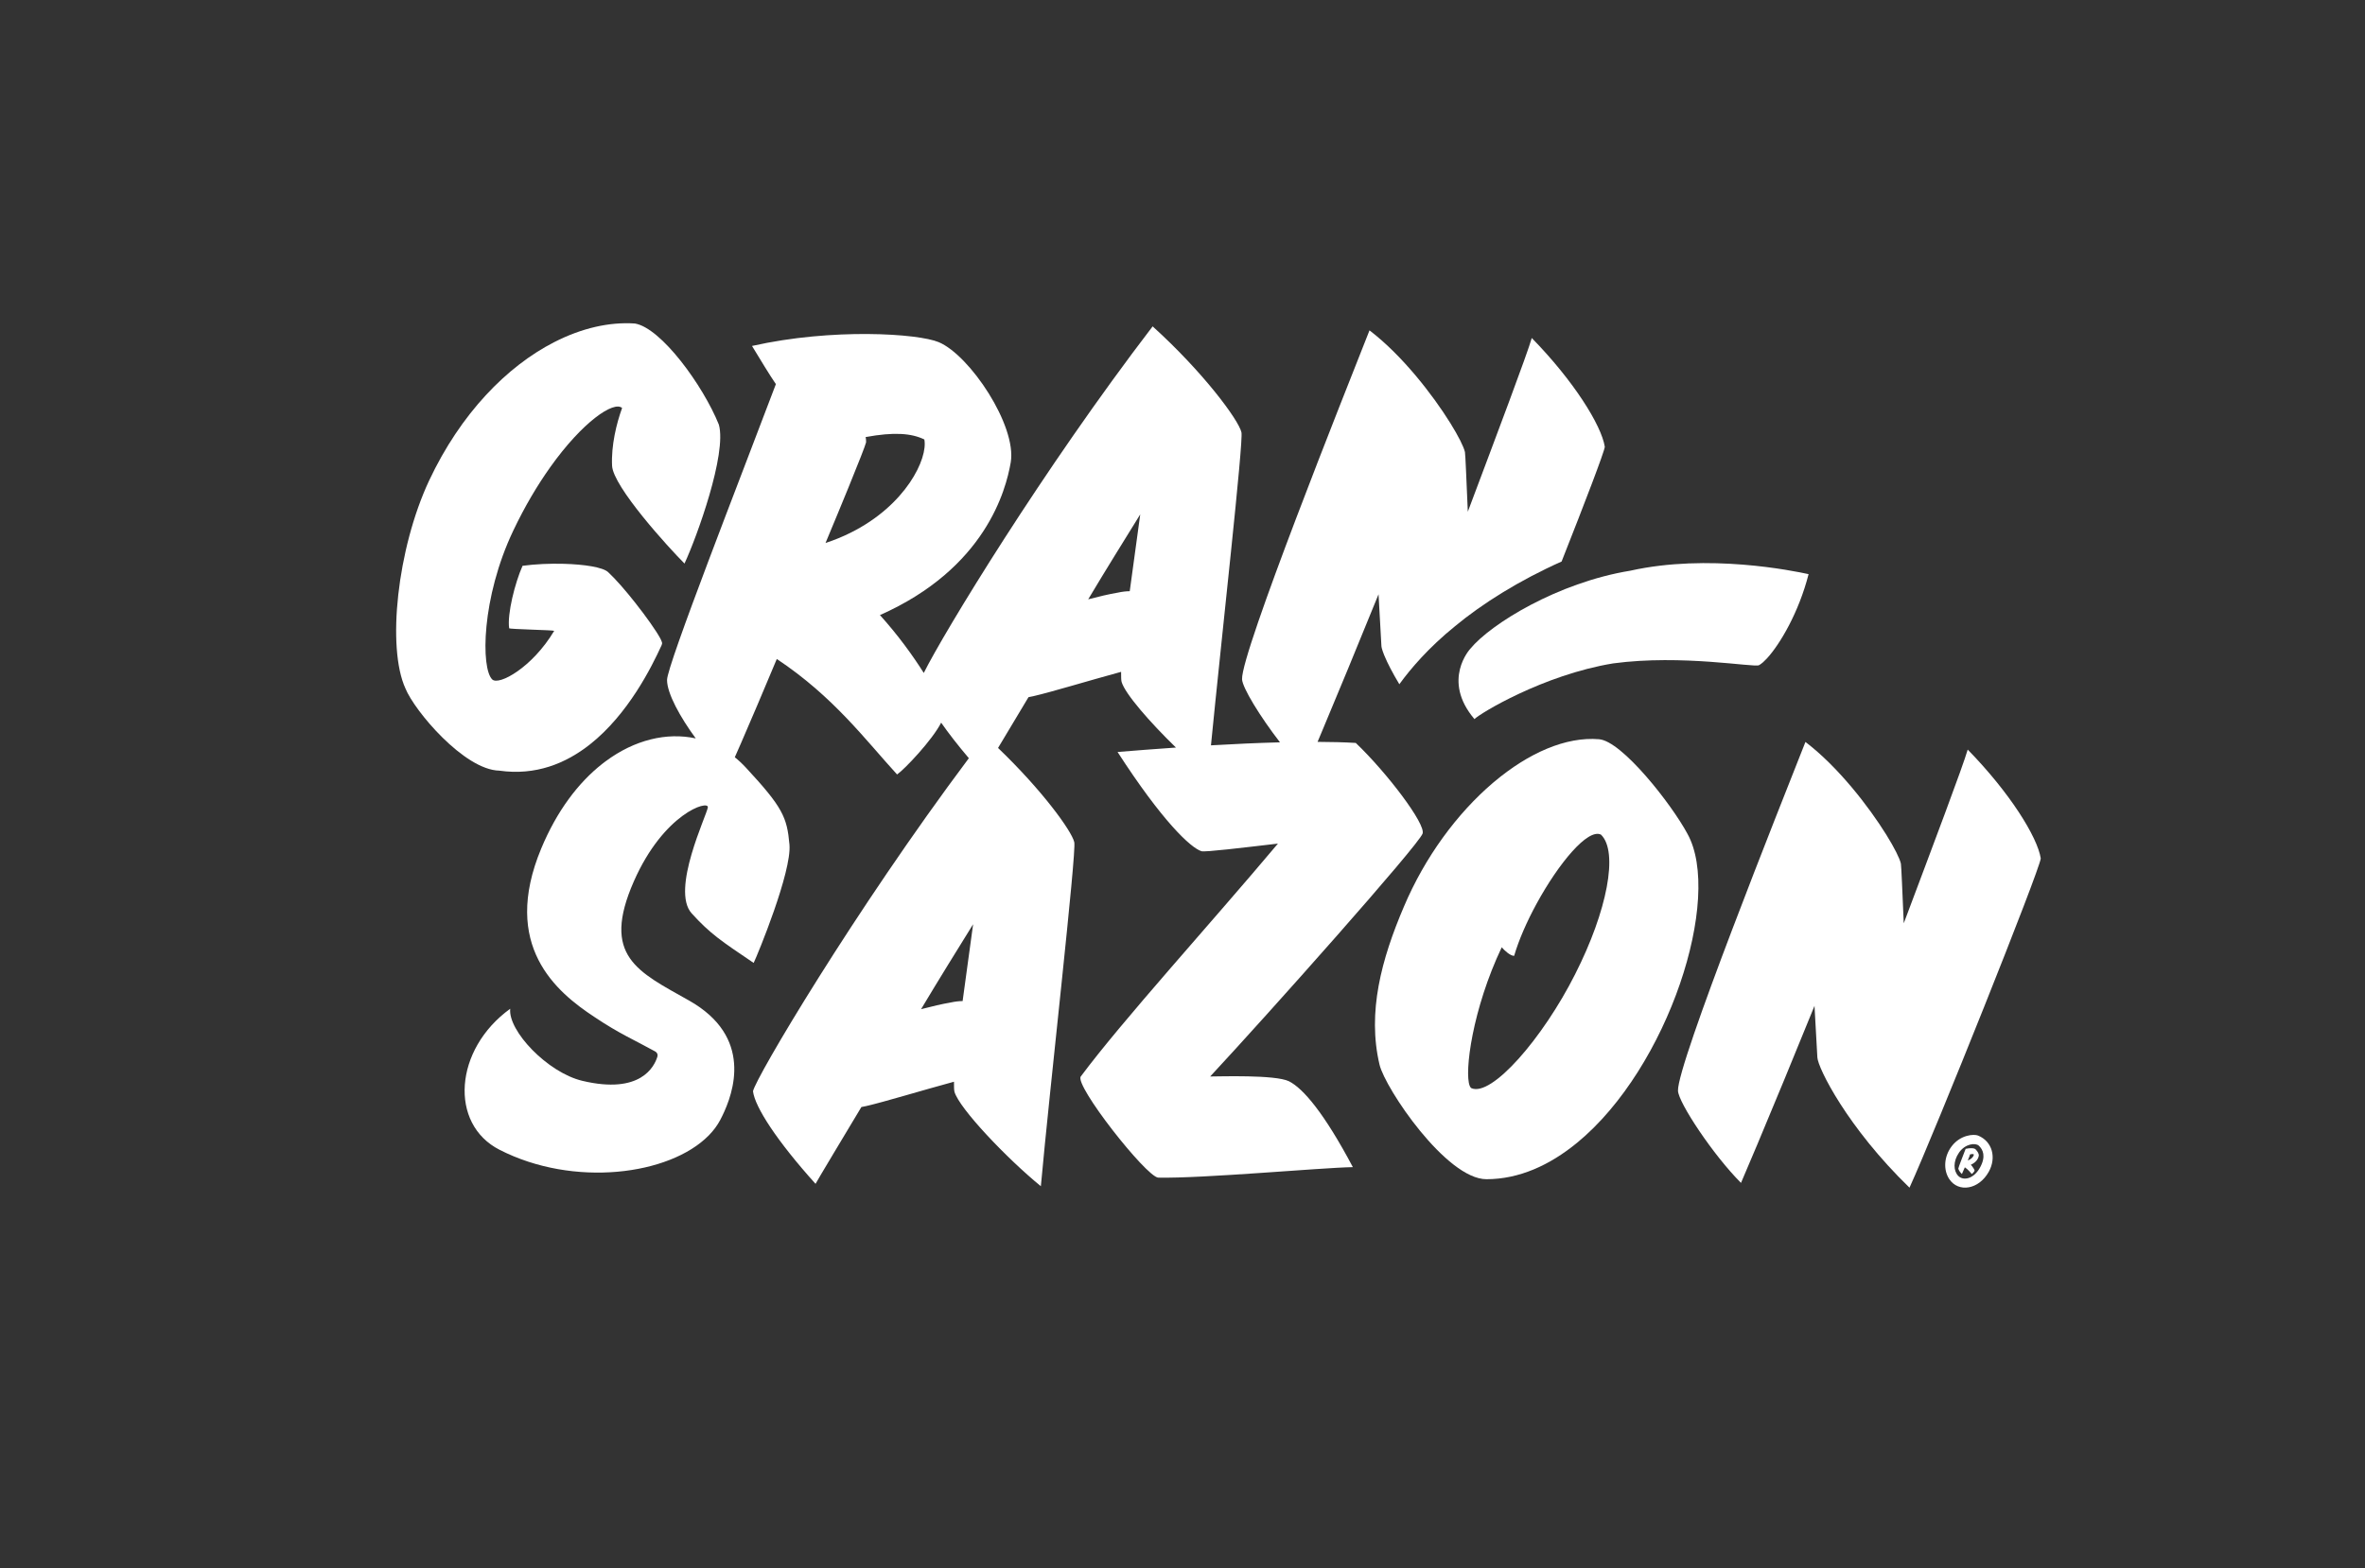
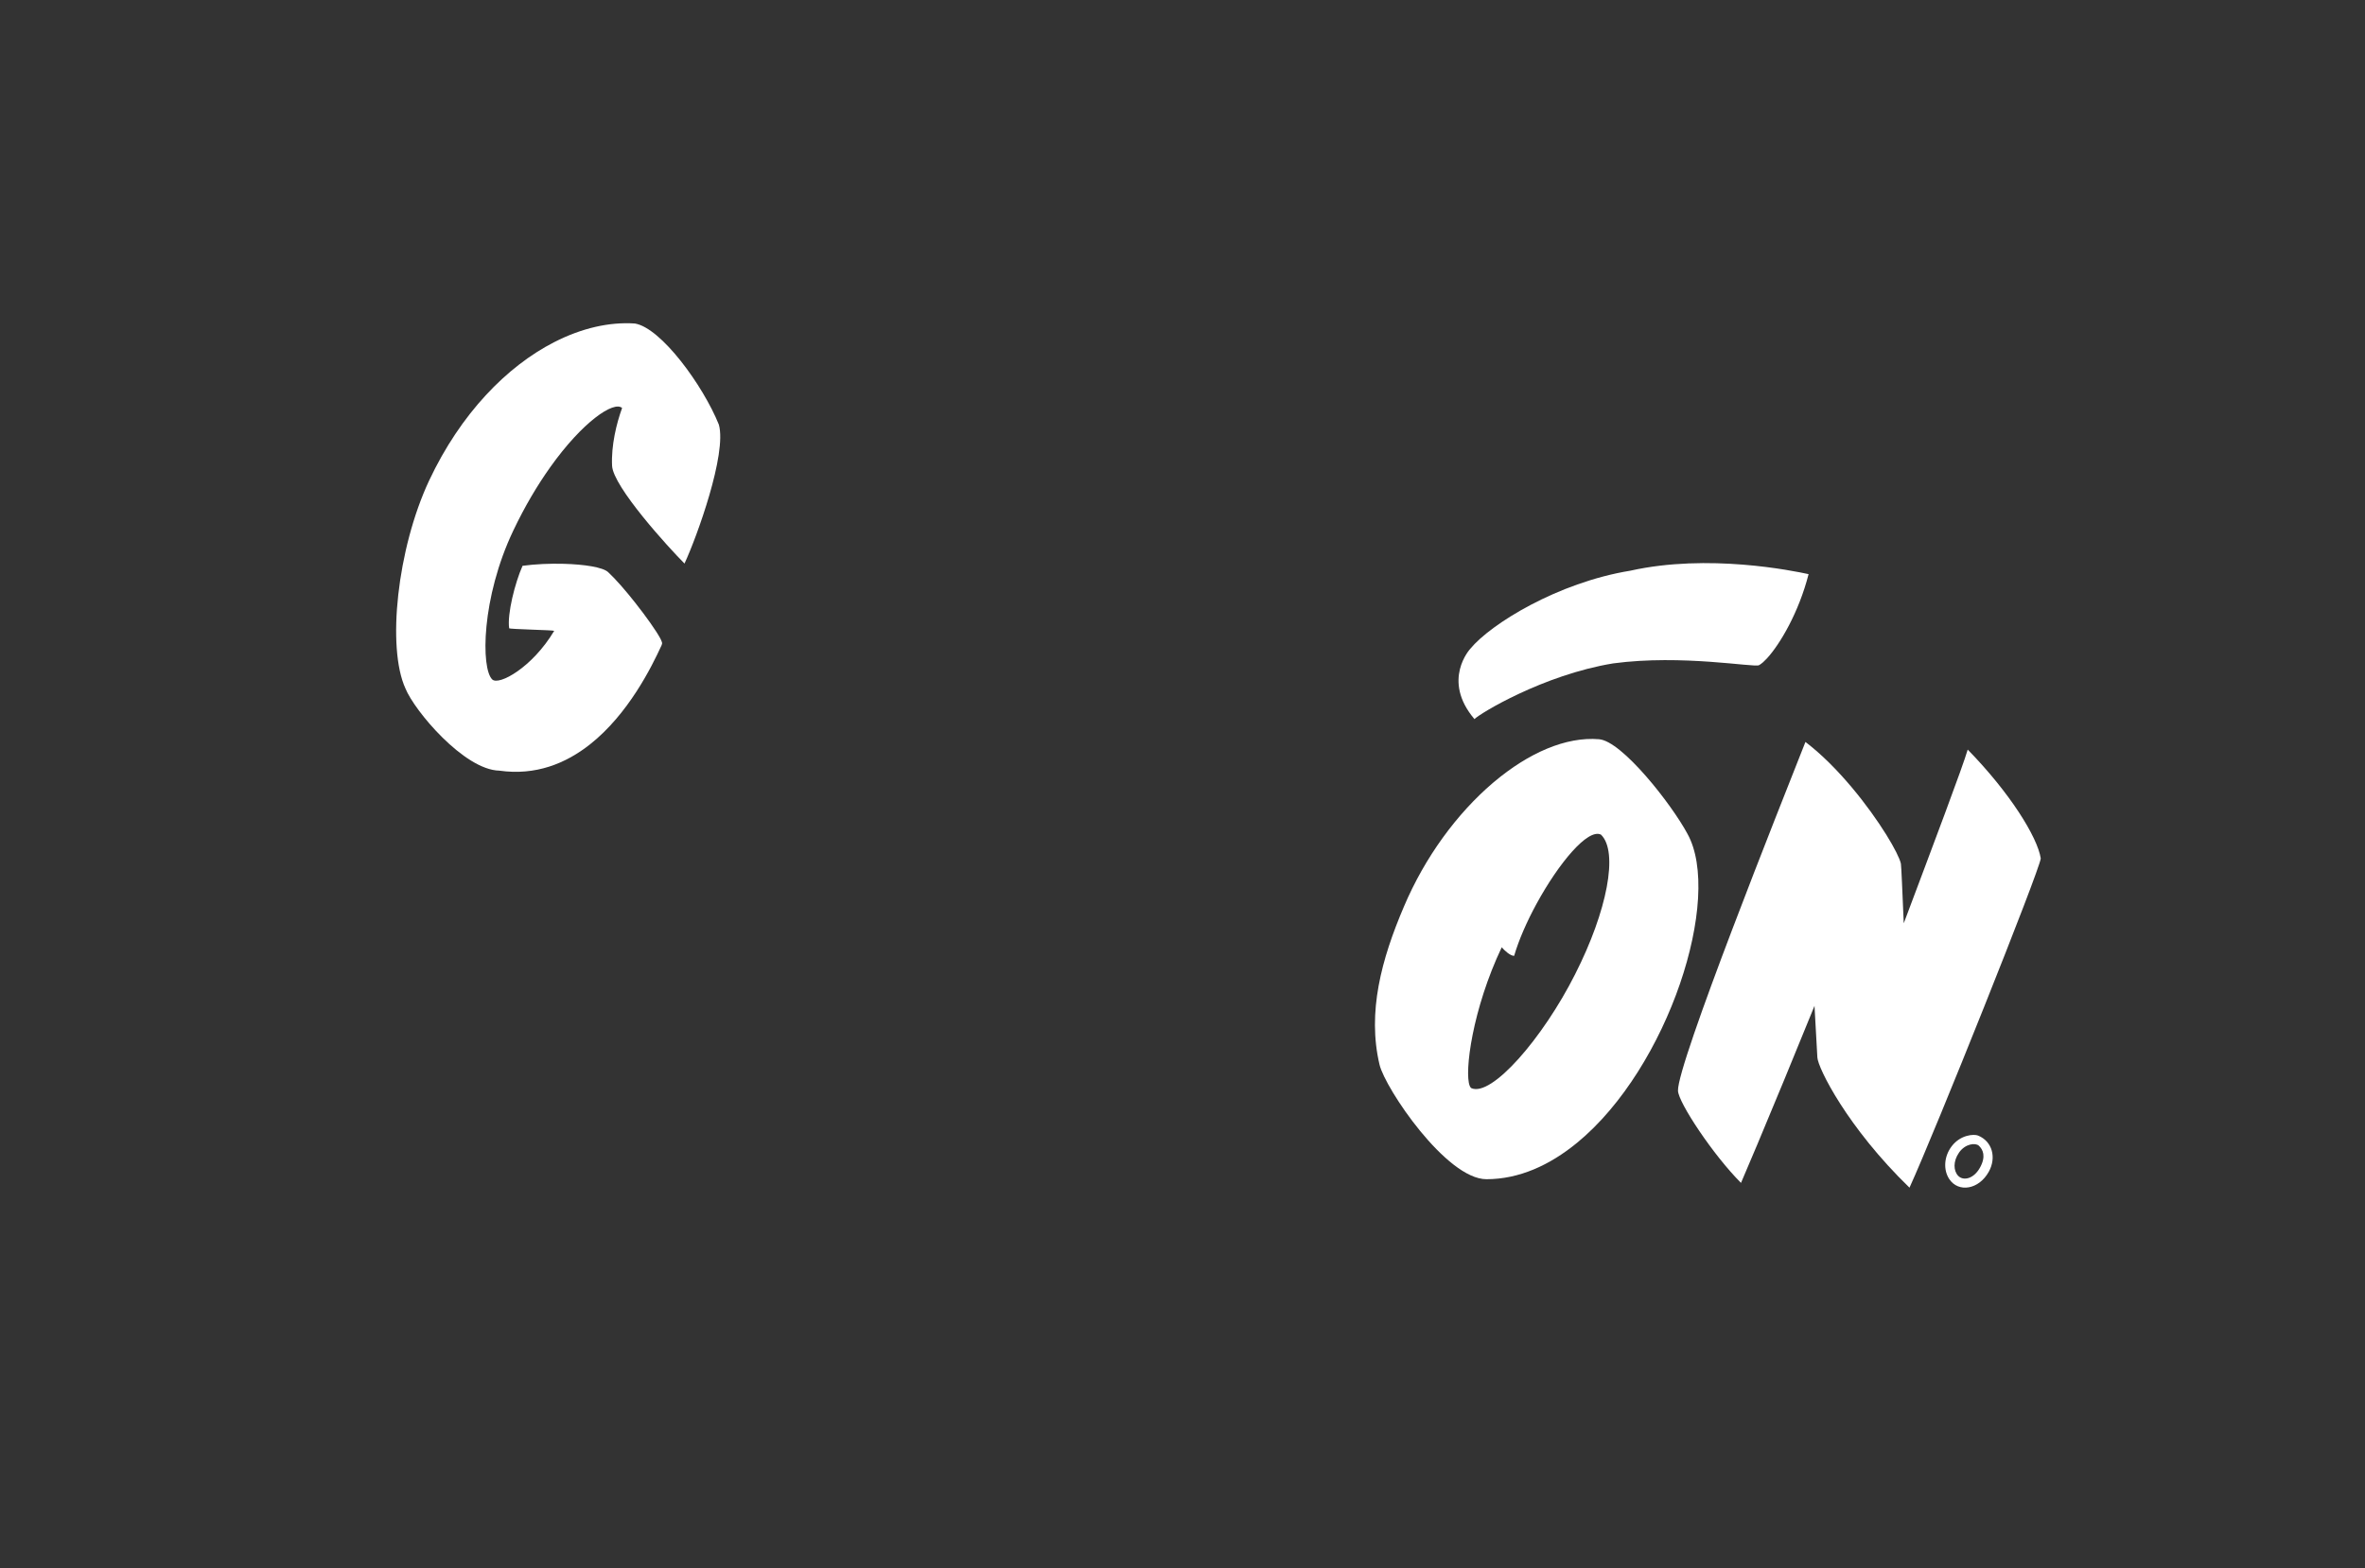
<svg xmlns="http://www.w3.org/2000/svg" id="Layer_1" viewBox="0 0 1628 1080">
  <rect x="0" y="0" width="1628" height="1080" fill="#333333" stroke="none" />
  <defs>
    <style> .cls-1 { fill: #fff; } </style>
  </defs>
  <path class="cls-1" d="M406.16,512.54c26.3-20.8,42.35-53.19,49.11-67.92,0,0,0,0,0,0,.03-.06.05-.12.08-.17.03-.07.07-.14.1-.21,0,0,0-.01,0-.02.36-.83.41-1.24.25-1.9-.18-.76-.88-2.12-.88-2.12h0c-.13-.26-.27-.54-.43-.85-2.58-4.82-9.44-14.59-17.07-24.25-6.39-8.11-13.31-16.15-18.69-21.13-3.56-3.36-16.23-5.35-30.53-5.74-9.48-.26-19.67.18-28.39,1.37-5.22,11.72-10.66,33.35-9.21,43.01.1.68,30.64,1.23,31,1.77-15.11,25.3-38.03,37.78-42.63,33.5-7.89-7.56-7.56-56.19,14.46-102.52,8.05-16.92,16.76-31.45,25.31-43.47,0-.01,0-.02.01-.03,22.48-31.63,43.88-45.94,49.59-40.94-3.94,10.84-7.56,25.96-6.9,39.76.66,14.46,39.01,56.52,49.86,67.37,8.54-18.4,29.24-75.59,23.66-95.63-10.84-26.94-39.76-66.7-57.83-69.66-17.62-1.19-36.68,3.2-55.45,12.8h-.01s-.02.01-.03.02h-.01c-32.66,16.71-64.41,49.18-86.11,95.28-22.01,47-29.24,115.04-16.3,143.24,6.18,15.27,40.32,56,64.6,56.55,25.07,3.55,45.81-4.96,62.43-18.11Z" />
  <path class="cls-1" d="M1354.52,516.14c-3.29,11.5-23.66,65.39-44.03,119.61-.99-22.67-1.64-39.1-1.97-41.07-.83-3.65-4.45-10.9-10.04-19.9-12.03-19.36-33.23-46.83-55.67-63.89-17.09,43.37-88.39,221.79-87.73,240.2.33,8.21,24.31,44.36,43.37,63.42,2.67-6.17,6.63-15.49,11.43-26.92h0c10.55-25.13,25.17-60.44,39.17-94.98l1.97,35.49c.33,7.23,20.7,48.3,63.42,89.7,17.41-38.12,89.7-218.84,90.36-226.72-2.3-14.79-21.36-45.34-50.27-74.92Z" />
  <path class="cls-1" d="M1161.57,574.08c-11.17-20.7-45.02-63.74-60.79-65.06-22.8-1.93-48.61,9.41-72.36,29.43-.05.04-.11.09-.16.13-.25.21-.49.43-.74.63-24.47,20.89-46.69,50.97-61.13,85.14-15.44,36.14-25.3,72.62-16.76,108.76,3.94,16.43,46,78.86,73.6,78.86,22.44,0,43.58-9.62,62.44-25.13h.01c62.89-51.7,100.4-168.8,75.88-212.77ZM1084.35,670.68c-22.34,44.36-57.83,85.1-71.63,78.53-.41-.31-.74-.83-1.03-1.56-3.77-9.44,1.93-52.97,22.06-95.37,1.97,2.3,5.91,5.91,8.54,5.91,3.23-11.1,8.87-23.87,15.52-36.04,15.01-27.49,35.17-51.98,44.28-47.43,12.16,11.83,4.27,52.57-17.74,95.95Z" />
-   <path class="cls-1" d="M887.27,744.52c-9.53-4.6-47.65-3.28-54.22-3.28,39.76-42.72,143.26-159.04,146.22-167.25,2.3-6.57-24.64-42.06-46-62.43-8.03-.47-16.89-.69-26.29-.73.89-2.12,1.82-4.34,2.79-6.64h.01v-.02c10.55-25.12,25.17-60.43,39.17-94.97l1.97,35.49c.01.21.03.43.07.68.06.27.11.58.19.93.3,1.18.81,2.74,1.57,4.61.12.3.25.61.39.93,1.99,4.78,5.37,11.41,10.14,19.32.15-.21.31-.43.47-.65,7.07-9.69,19.34-24.35,37.94-39.39,18.76-15.55,44.19-31.49,73.27-44.47,16.34-41.35,29.46-75.65,29.74-78.99-2.3-14.79-21.36-45.35-50.27-74.92-3.29,11.5-23.66,65.39-44.03,119.61-.99-22.67-1.64-39.1-1.97-41.07-.83-3.65-4.45-10.9-10.04-19.9-12.03-19.36-33.23-46.83-55.67-63.89-17.09,43.37-88.39,221.8-87.73,240.2.23,5.81,12.32,25.62,26.12,43.46-15.46.4-31.62,1.15-47.52,2.07,7.29-74.38,22.46-209.3,20.98-215.54-1.97-8.54-26.29-41.4-61.12-72.95-75.7,98.85-143.88,211.1-157.55,238.65-7.45-11.84-17.67-25.99-30.17-39.85,72.62-32.2,86.75-86.09,90.03-105.15,4.27-25.3-28.26-73.93-49.62-82.8-14.13-5.91-72.95-9.86-128.48,2.63,6.24,10.19,11.5,19.06,16.43,26.29-24.32,64.4-74.92,193.54-74.92,203.72,0,9.24,9.05,25.65,19.77,40.23-19.95-4.33-42.08.91-62.08,15.78-.3.21-.58.43-.87.65-.51.38-1.02.78-1.52,1.17-16.33,12.87-31.09,32.25-41.88,58.15-27.93,67.03,10.52,98.9,36.47,115.99,17.28,11.63,27.95,16.05,42.08,23.89,1.22.68,1.81,2.12,1.4,3.45-2.09,6.94-11.6,26.26-51.7,16.7-24.02-5.73-51.24-34.52-49.62-49.63-38.71,27.97-42.16,79.38-7.33,97.12,51,26.08,116.97,17.52,143.92-9.82.14-.14.29-.29.42-.43,3.09-3.19,5.63-6.64,7.57-10.31,6.81-13,23.56-50.85-13.93-77.45-2.27-1.61-4.74-3.18-7.43-4.7-35.49-20.04-60.79-30.56-38.11-82.15,20.7-46.99,51.59-56.19,50.93-50.93s-25.63,56.84-11.17,72.95c12.81,14.13,20.37,19.06,42.71,34.17,2.71-5.61,26.29-62.76,24.64-81.49-1.64-18.73-4.6-25.63-29.9-52.9-2.45-2.66-5.03-5.07-7.72-7.24,1.25-2.79,2.66-6.01,4.23-9.61,6.35-14.56,15.14-35.25,24.68-58.05,39.1,25.96,61.12,55.86,82.8,79.52,5.13-3.51,24.25-23.68,30.34-35.67,5.09,7.3,11.47,15.52,19.06,24.47-79.03,105.58-147.02,220.56-148.58,229.34,1.31,10.86,16.43,34.17,43.05,63.75.02-.03.03-.08.07-.12.77-1.45,4.99-8.58,11.6-19.61.24-.42.49-.83.74-1.25,5.19-8.66,11.73-19.57,19.14-31.91l3.28-.67c12.83-2.95,37.47-10.51,60.47-16.76,0,3.29,0,5.59.32,6.9,3.28,11.5,36.15,46.01,59.48,65.06,5.91-65.72,24.64-230.01,23-236.91-1.8-7.82-22.32-35.99-52.47-64.88.52-.87,1.05-1.75,1.6-2.68h.01c5.21-8.73,11.84-19.77,19.35-32.29l3.29-.67c12.82-2.95,37.46-10.5,60.46-16.76,0,3.29,0,5.59.33,6.9,2.32,8.12,19.38,27.7,37.42,45.23-14.34.99-28.01,2.05-40.19,3.05,30.56,47.32,50.27,66.05,57.83,68.34,2.63.66,27.27-2.3,52.57-5.26-46.66,55.53-107.12,121.9-135.71,160.35-4.6,5.91,44.69,68.67,53.23,69.66,30.68.66,111.59-6.8,133.61-7.22.15-.01.31-.01.45-.01-19.71-37.13-34.17-54.22-44.03-59.15ZM568.26,373.9c5.97-14.26,11.41-27.45,15.89-38.43,6.87-16.84,11.45-28.51,12.04-30.9,0-.99,0-2.3-.33-3.62,19.71-3.61,31.54-2.63,40.42,1.64,2.6,13-12.57,45.28-50.86,64.28-5.27,2.63-10.99,4.99-17.15,7.02ZM662.63,689.31c-2.31,0-5.27.33-8.21.99-5.91.99-12.82,2.63-20.38,4.6,12.17-20.37,24.64-40.42,35.83-58.49l-7.23,52.9ZM777.67,407.09c-2.3,0-5.26.33-8.21.99-5.91.99-12.82,2.63-20.37,4.6,12.16-20.37,24.64-40.42,35.82-58.49l-7.23,52.9Z" />
  <path class="cls-1" d="M1014.97,495.17c3.32-3.64,47.4-30.51,95.54-38.38,47.48-6.36,97.25,3.03,100.33,1.25.7-.37,1.49-.93,2.34-1.65.14-.12.3-.24.44-.37h.01s2.67-2.64,2.67-2.64c.03-.05.07-.08.11-.12,8.87-9.68,21.81-31.49,28.57-57.91-10.76-2.35-69.12-14.34-122.71-2.38-50.11,8.19-96.13,36.76-110.11,53.71,0,0-20.11,21.53,2.82,48.49Z" />
  <path class="cls-1" d="M1361.67,781.93c-2.8-1.16-12.07-.62-18.12,7.28-5.44,7.08-5.91,16.37-1.74,22.66,6.29,9.5,20.41,7.38,27.28-5.16,5.23-9.54,2.49-20.71-7.42-24.78ZM1363,803.94c-4.38,7.93-11.52,9.33-15.01,5.74-3.32-3.45-3.62-10.05.55-16.03,4.31-6.19,11.35-6.87,13.64-4.75,2.84,2.63,5.06,7.35.82,15.04Z" />
-   <path class="cls-1" d="M1359.24,790.95c-.82-.34-3.01-.58-6.29.14l.07.14c-.99,2.67-4.96,12.68-4.96,13.37,0,.92,1.51,3.01,2.46,3.79.14-.31,1.03-2.26,2.02-4.61,2.26,1.54,3.55,3.25,4.82,4.65.38-.27,1.98-1.95,1.88-2.46-.03-.41-.99-2.22-2.56-3.97,4.34-1.88,5.3-5.06,5.47-6.19.27-1.47-1.68-4.34-2.91-4.85ZM1354.56,799.05c.89-2.12,1.54-3.83,1.54-4.07v-.1c1.37-.34,2.02-.31,2.6,0,.17.85-1.13,3.14-4.14,4.17Z" />
</svg>